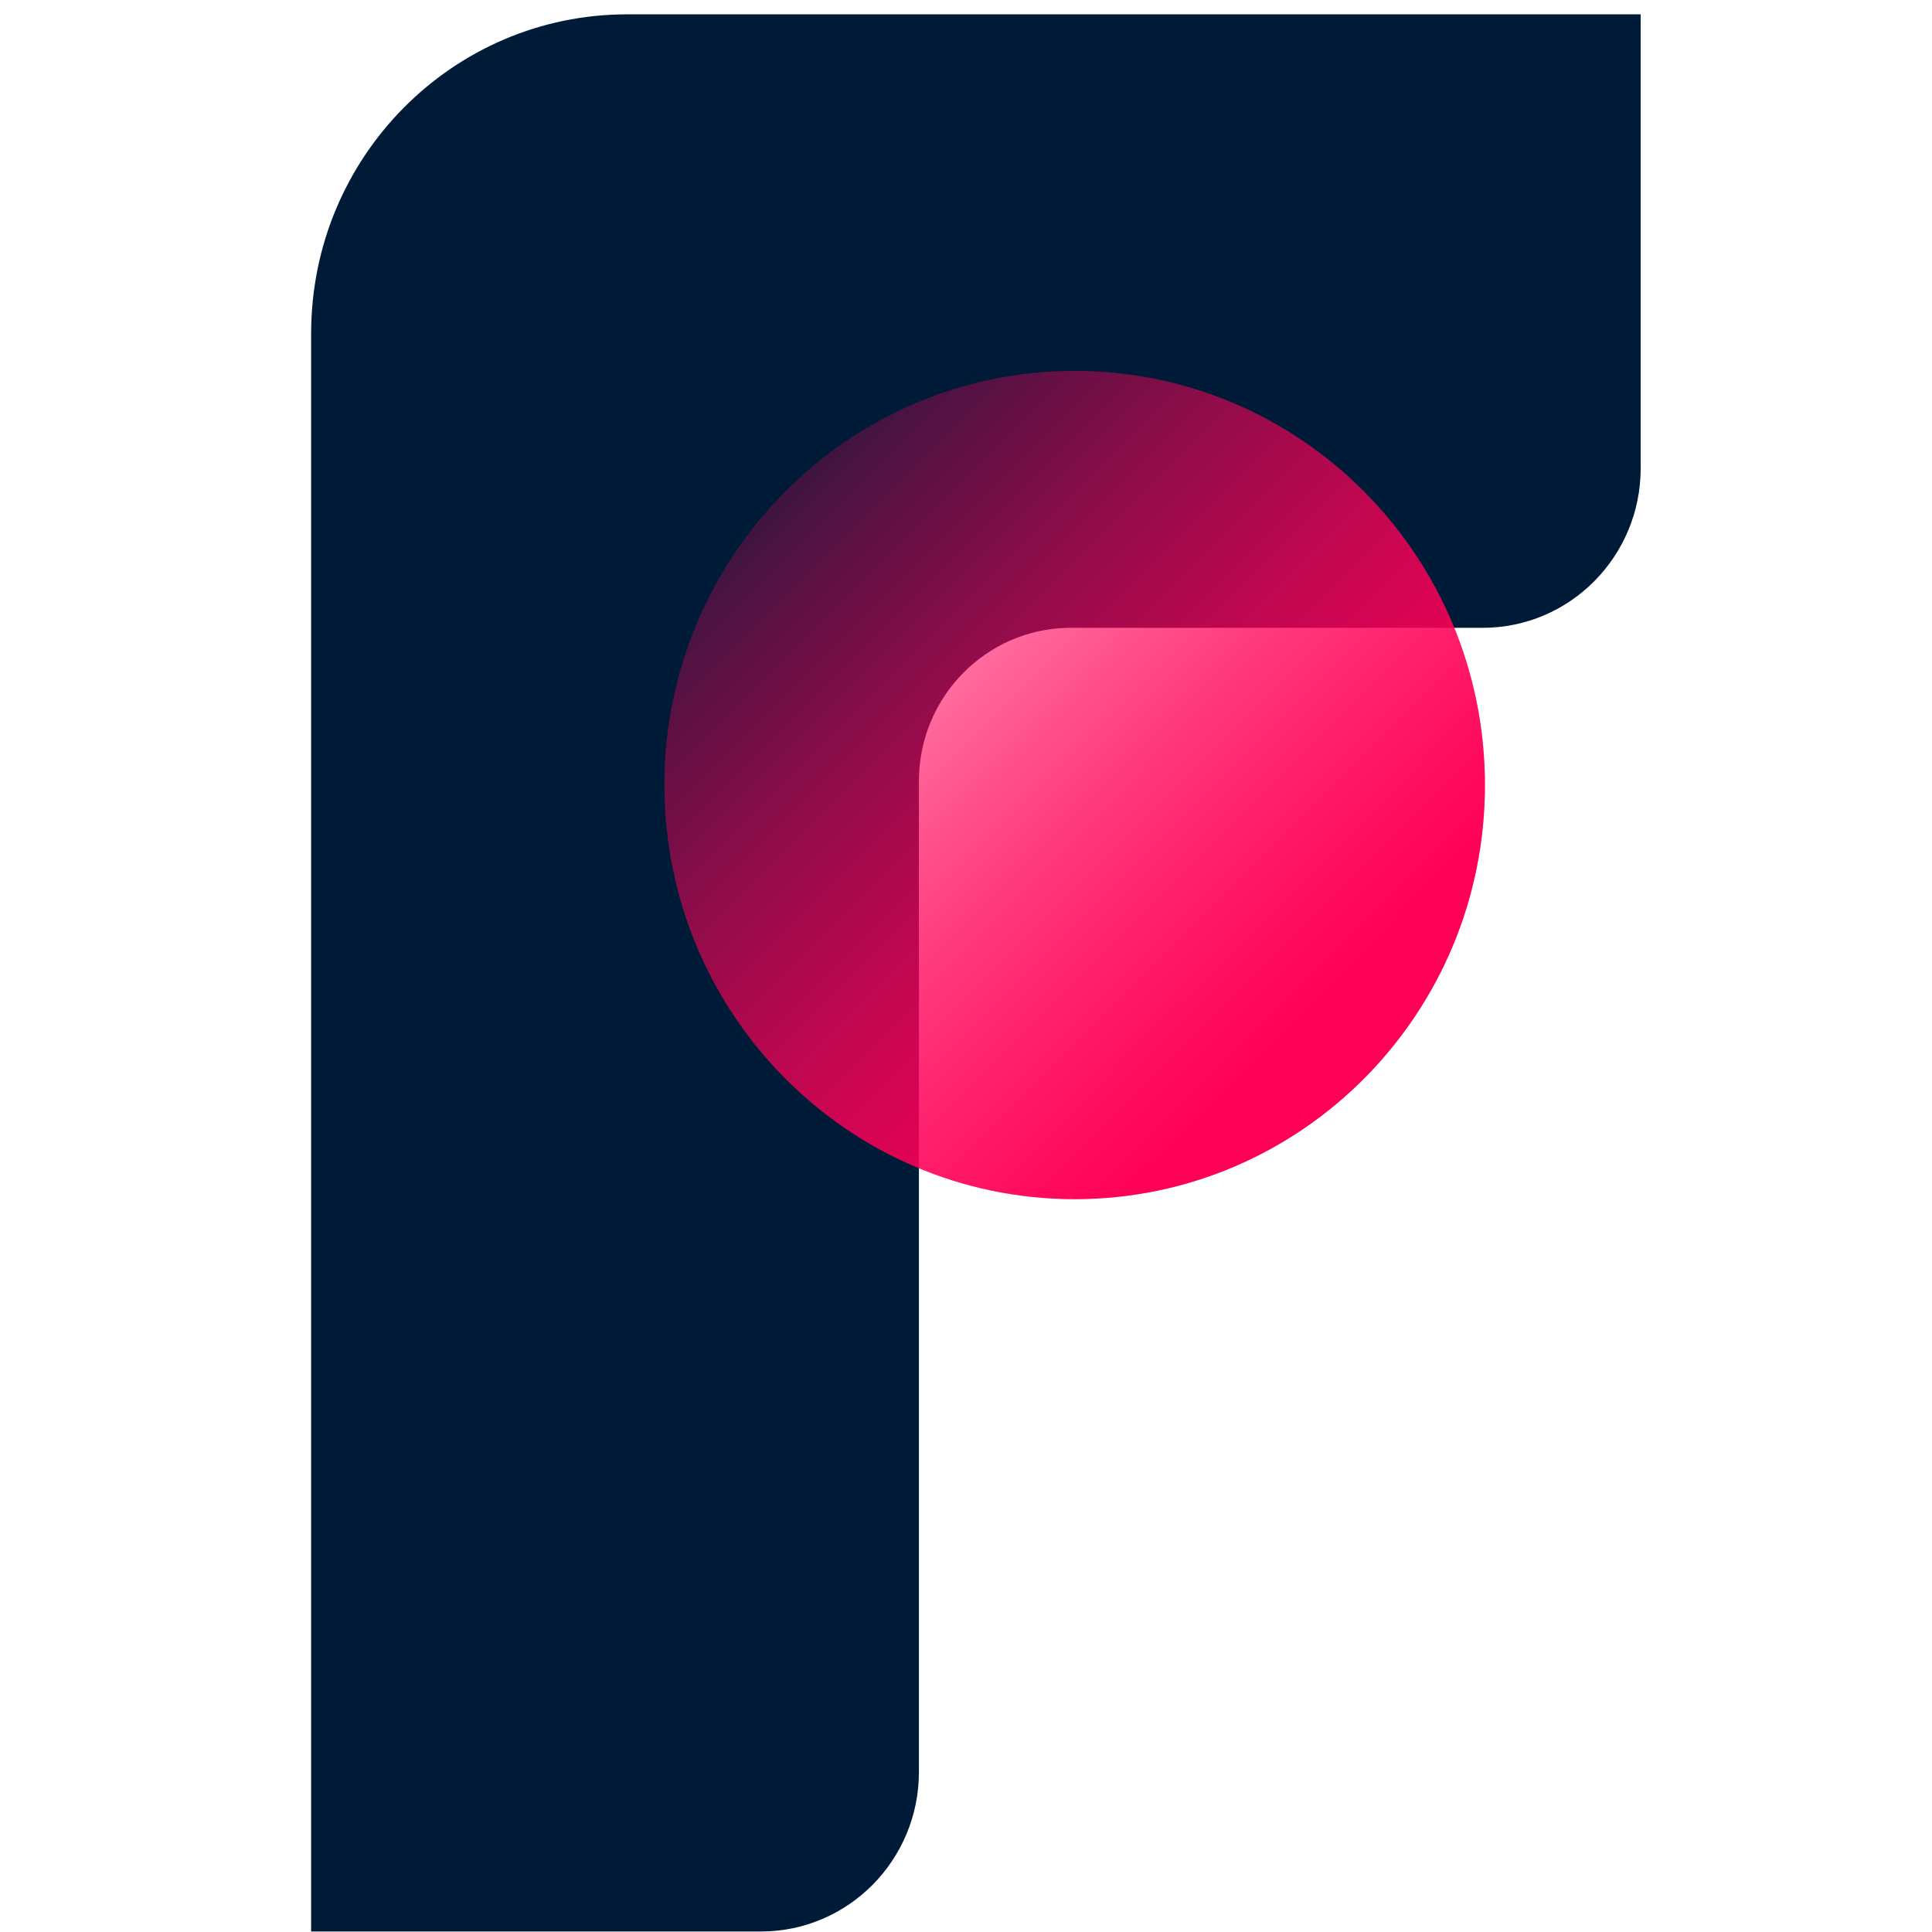
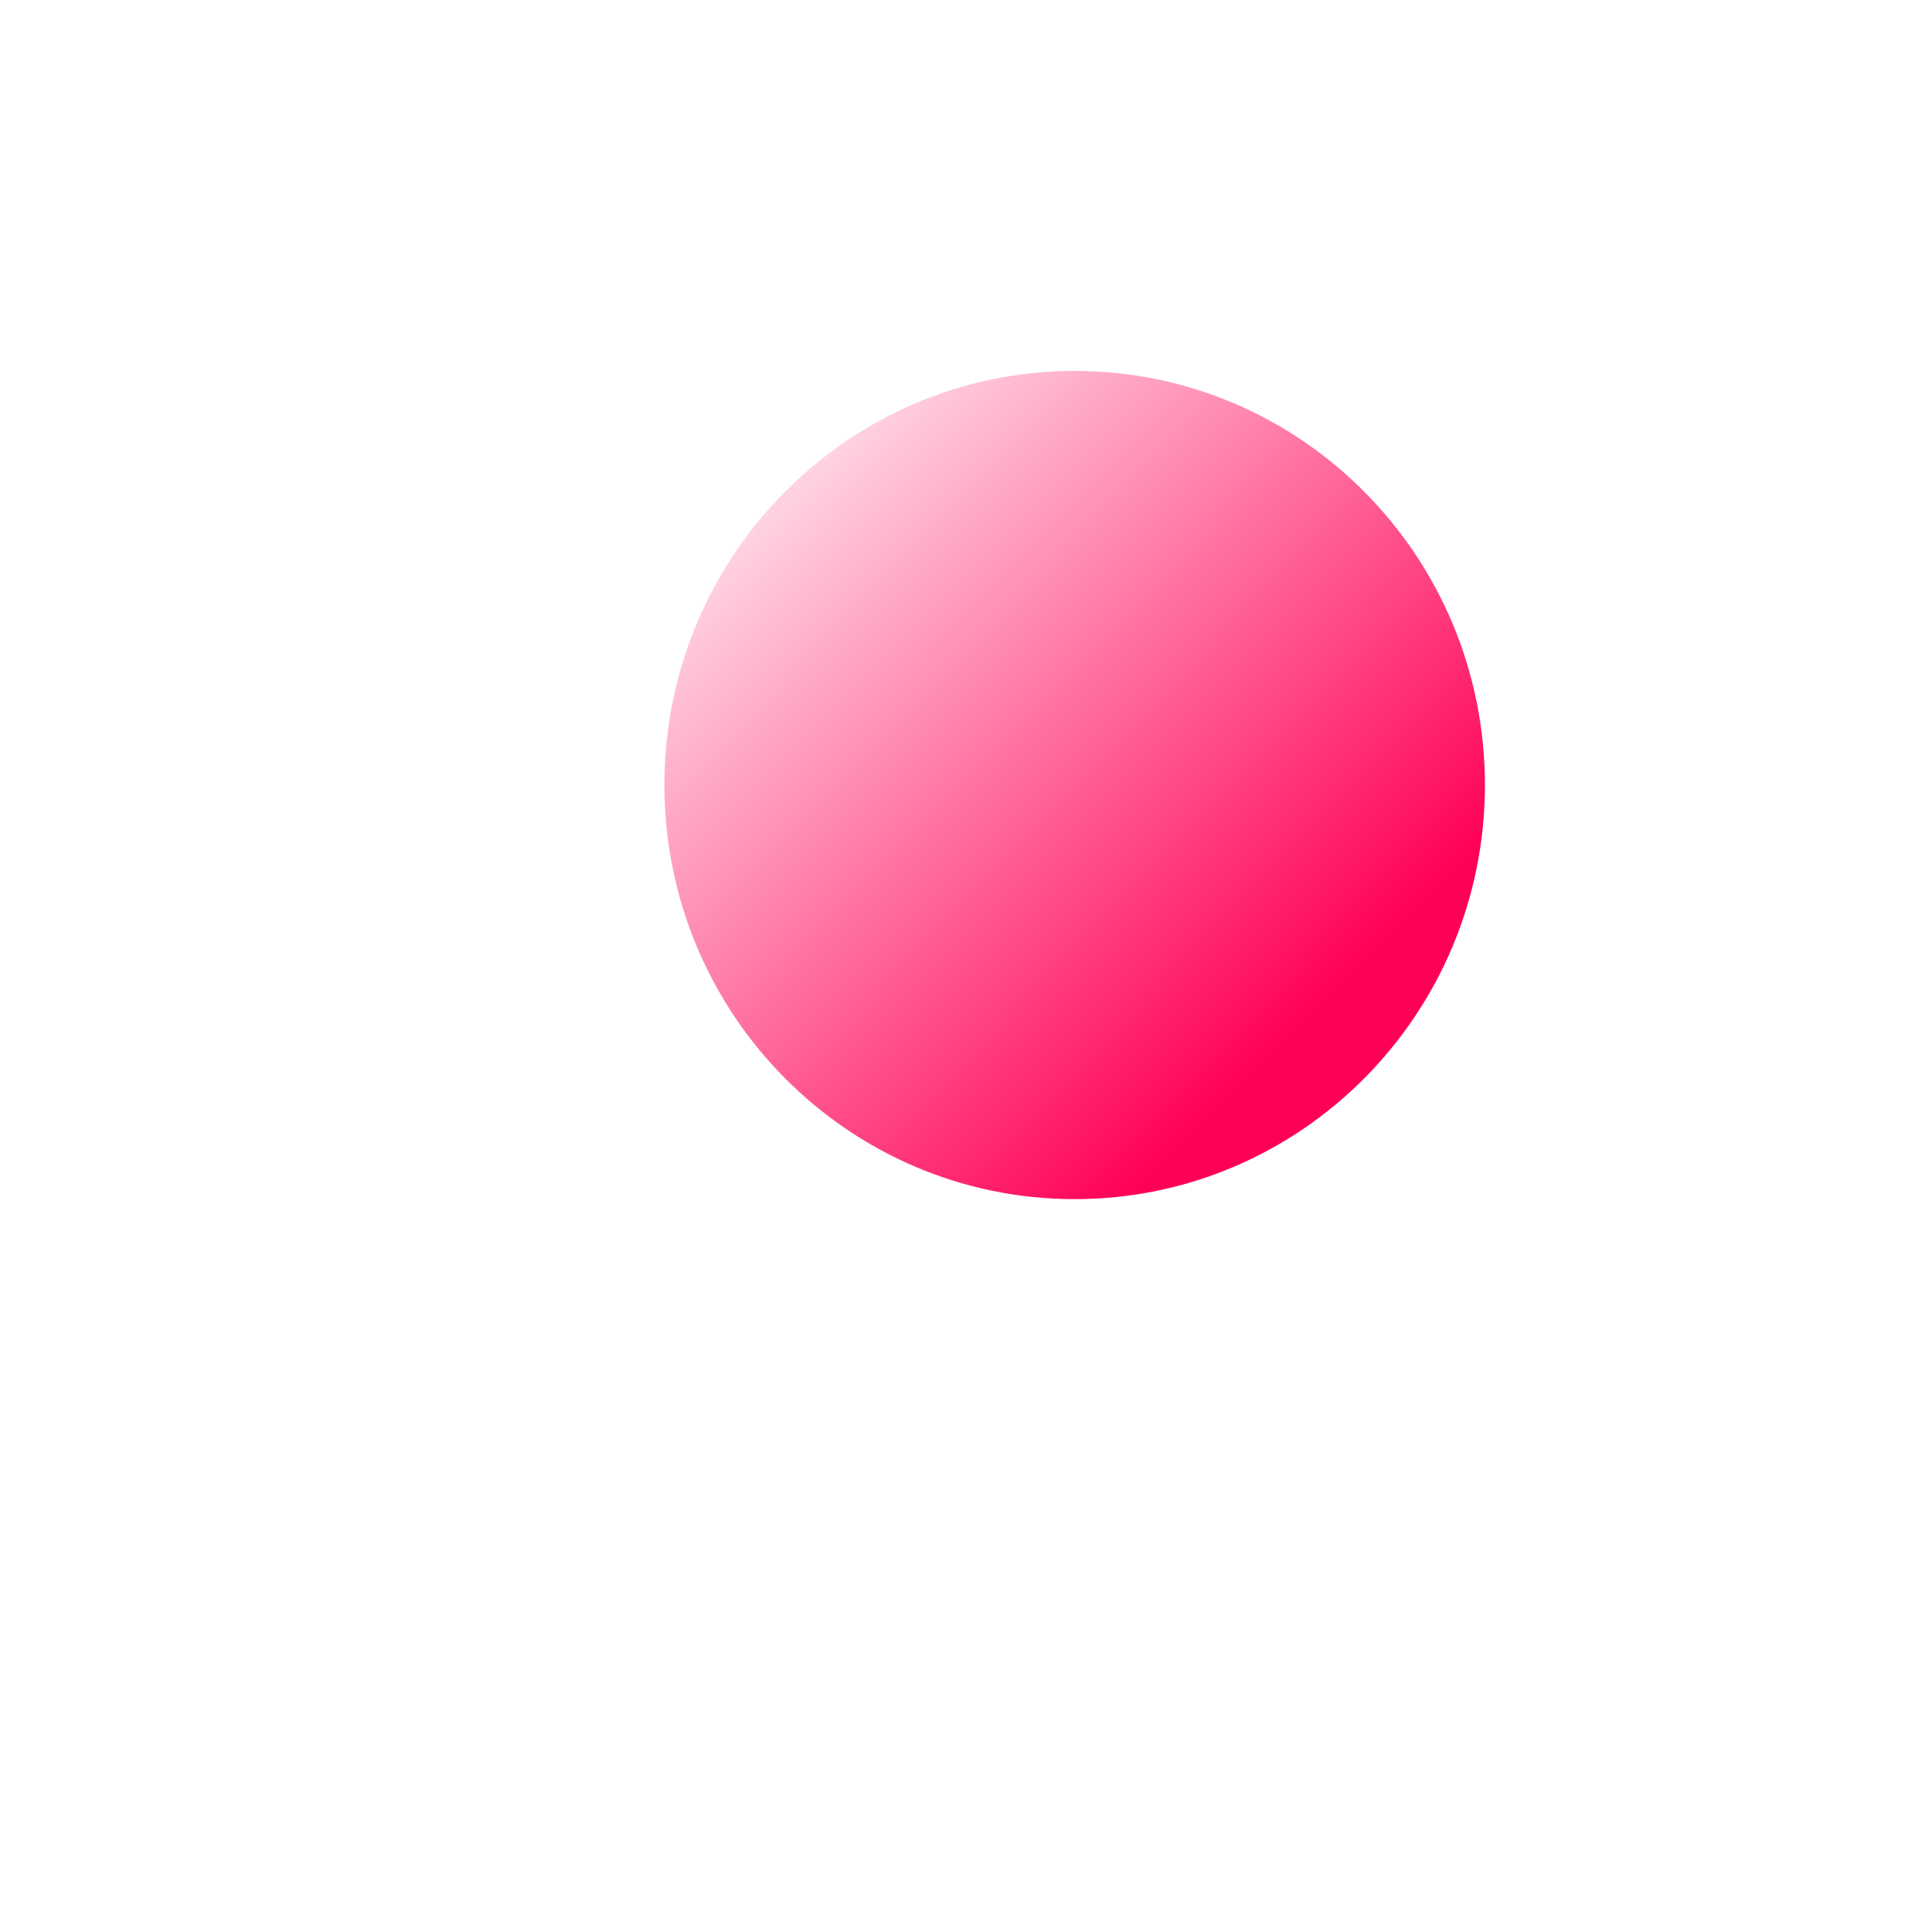
<svg xmlns="http://www.w3.org/2000/svg" width="100" height="100" fill="none">
-   <path fill-rule="evenodd" clip-rule="evenodd" d="M16.105 17.254c0-9.12 7.324-16.512 16.358-16.512h52.458V24.24c0 4.56-3.662 8.256-8.18 8.256h-21.44c-4.25.069-7.68 3.537-7.738 7.828v51.394c0 4.56-3.662 8.256-8.179 8.256h-23.28v-82.72z" fill="#001B38" />
  <path d="M34.39 40.633c0 11.838 9.507 21.434 21.234 21.434 11.728 0 21.235-9.596 21.235-21.434 0-11.837-9.507-21.434-21.235-21.434-11.727 0-21.235 9.597-21.235 21.434z" fill="url(#paint0_linear)" />
-   <path opacity=".5" d="M34.39 40.633c0 11.838 9.507 21.434 21.234 21.434 11.728 0 21.235-9.596 21.235-21.434 0-11.837-9.507-21.434-21.235-21.434-11.727 0-21.235 9.597-21.235 21.434z" fill="url(#paint1_linear)" />
  <defs>
    <linearGradient id="paint0_linear" x1="40.669" y1="24.566" x2="72.903" y2="56.72" gradientUnits="userSpaceOnUse">
      <stop stop-color="#FF0057" stop-opacity=".16" />
      <stop offset=".861" stop-color="#FF0057" />
    </linearGradient>
    <linearGradient id="paint1_linear" x1="40.669" y1="24.566" x2="72.903" y2="56.72" gradientUnits="userSpaceOnUse">
      <stop stop-color="#FF0057" stop-opacity=".16" />
      <stop offset=".861" stop-color="#FF0057" />
    </linearGradient>
  </defs>
</svg>